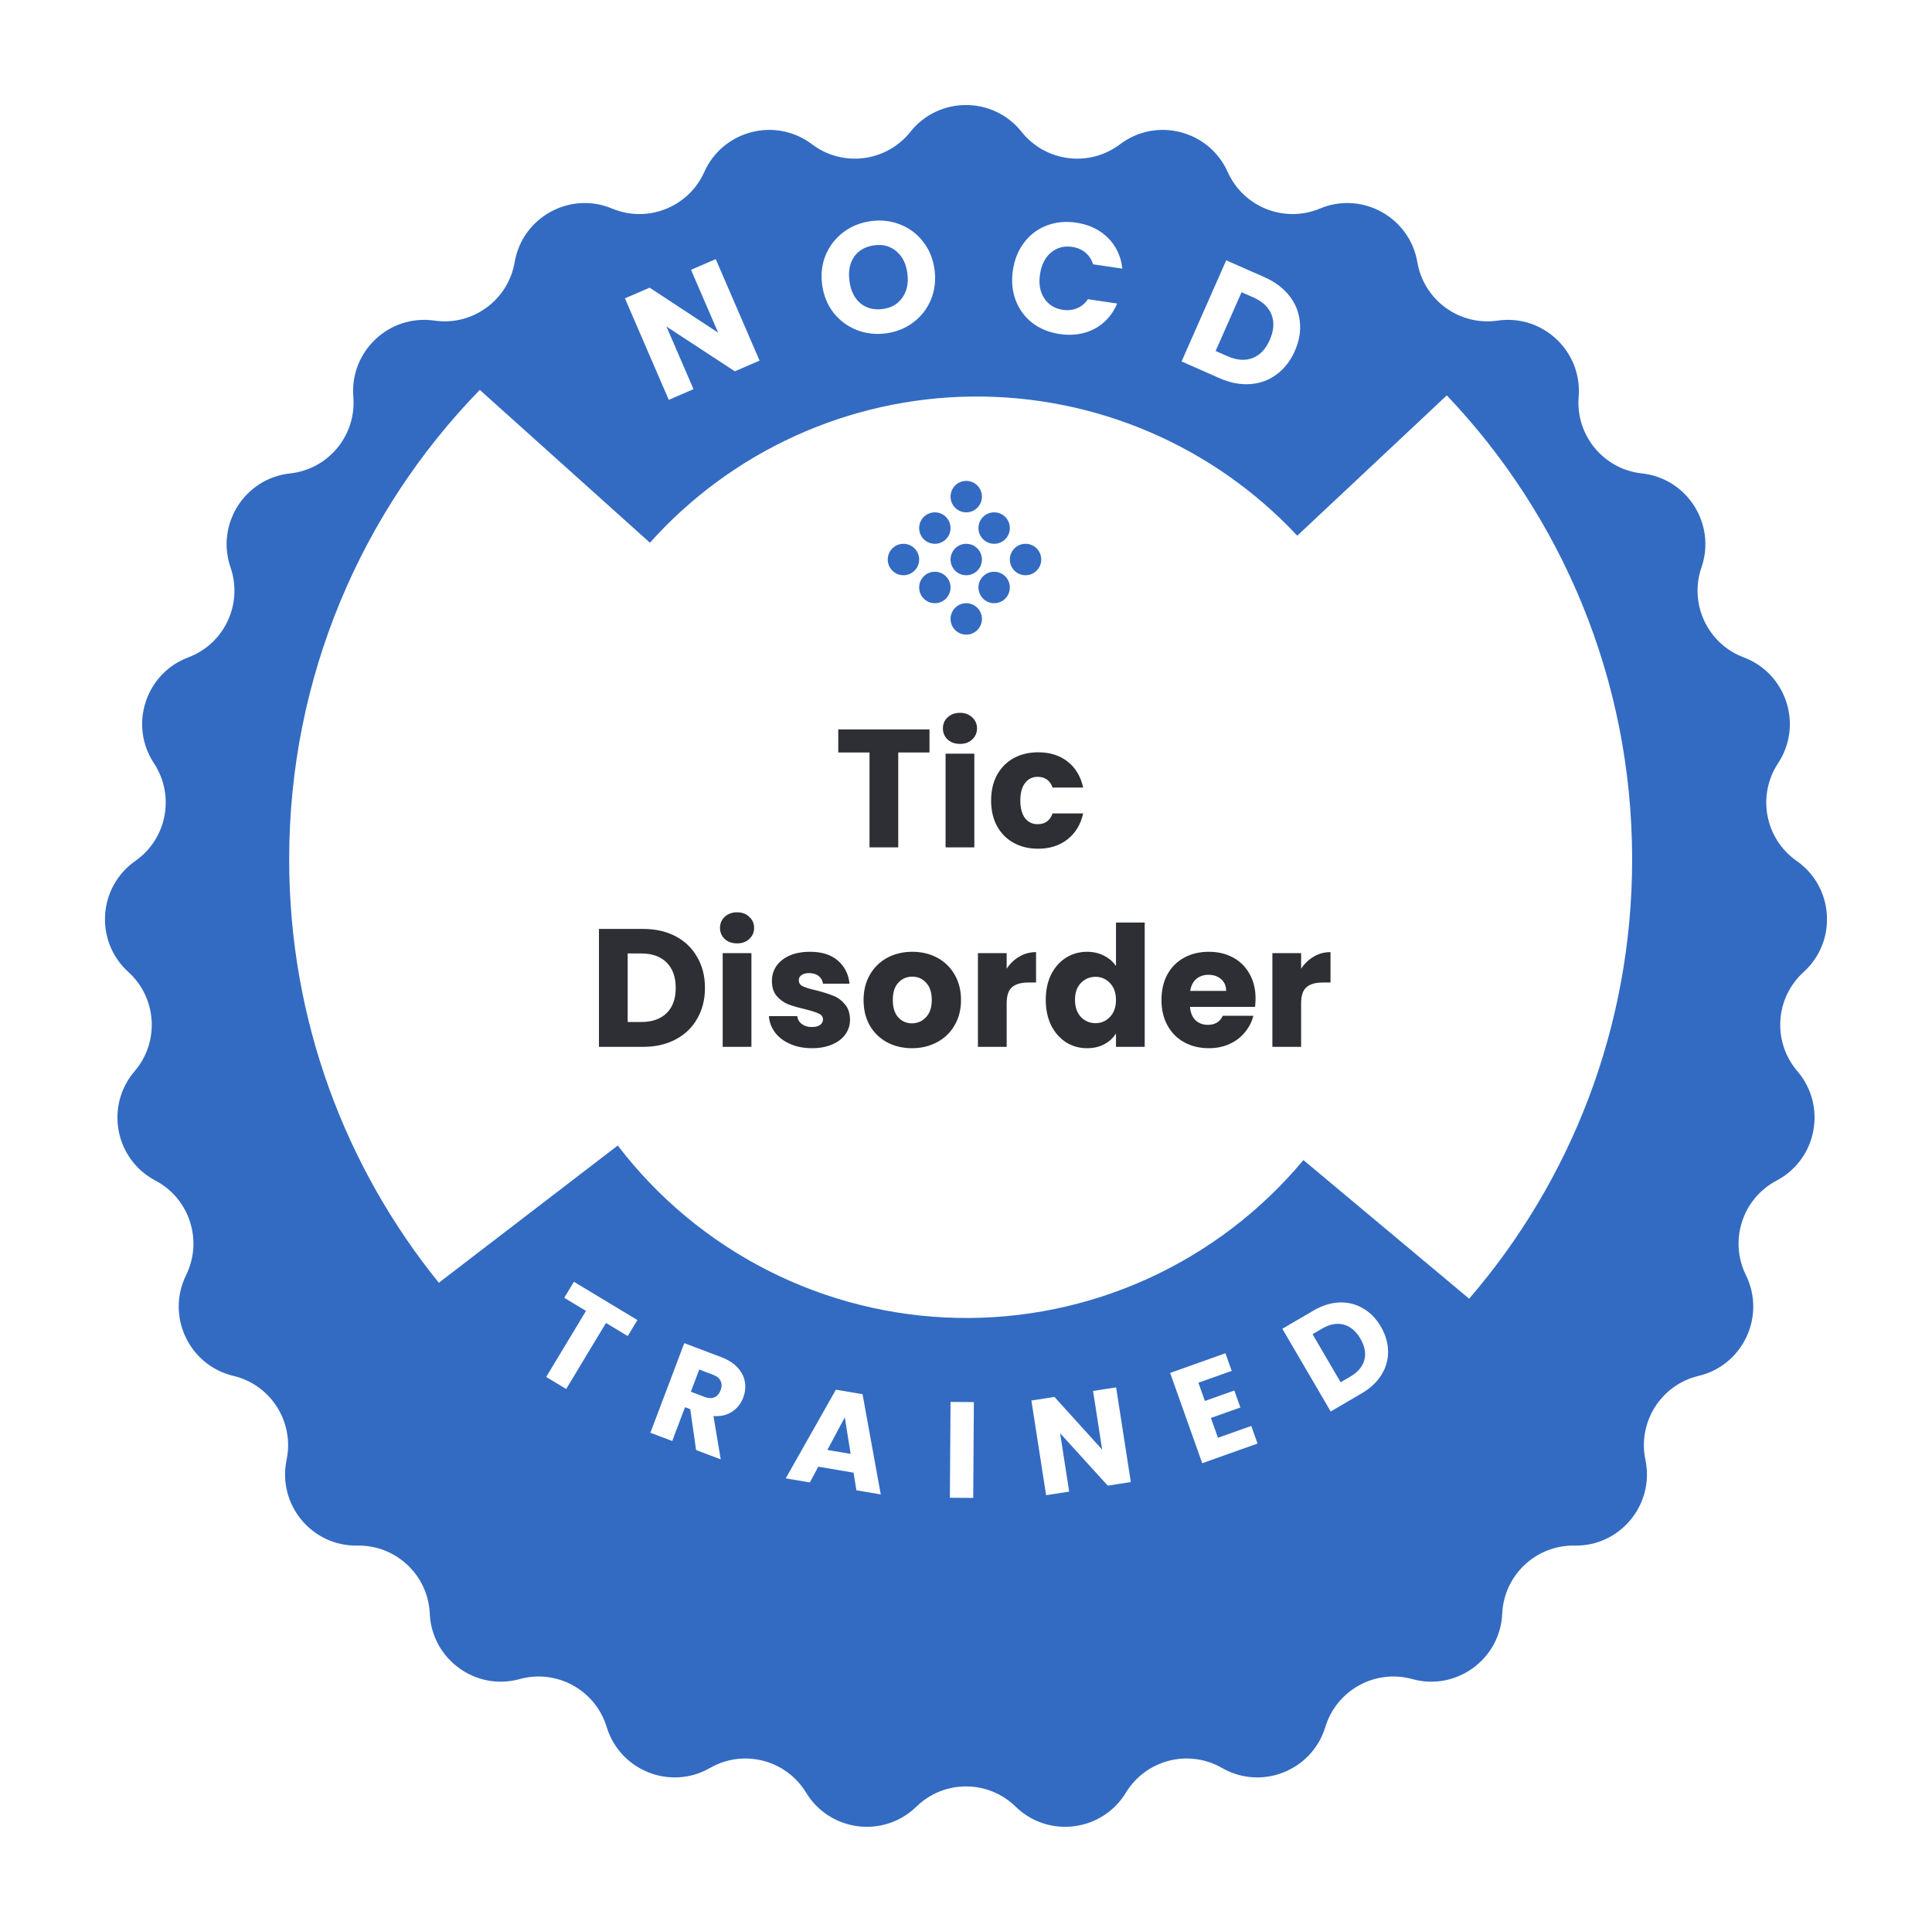
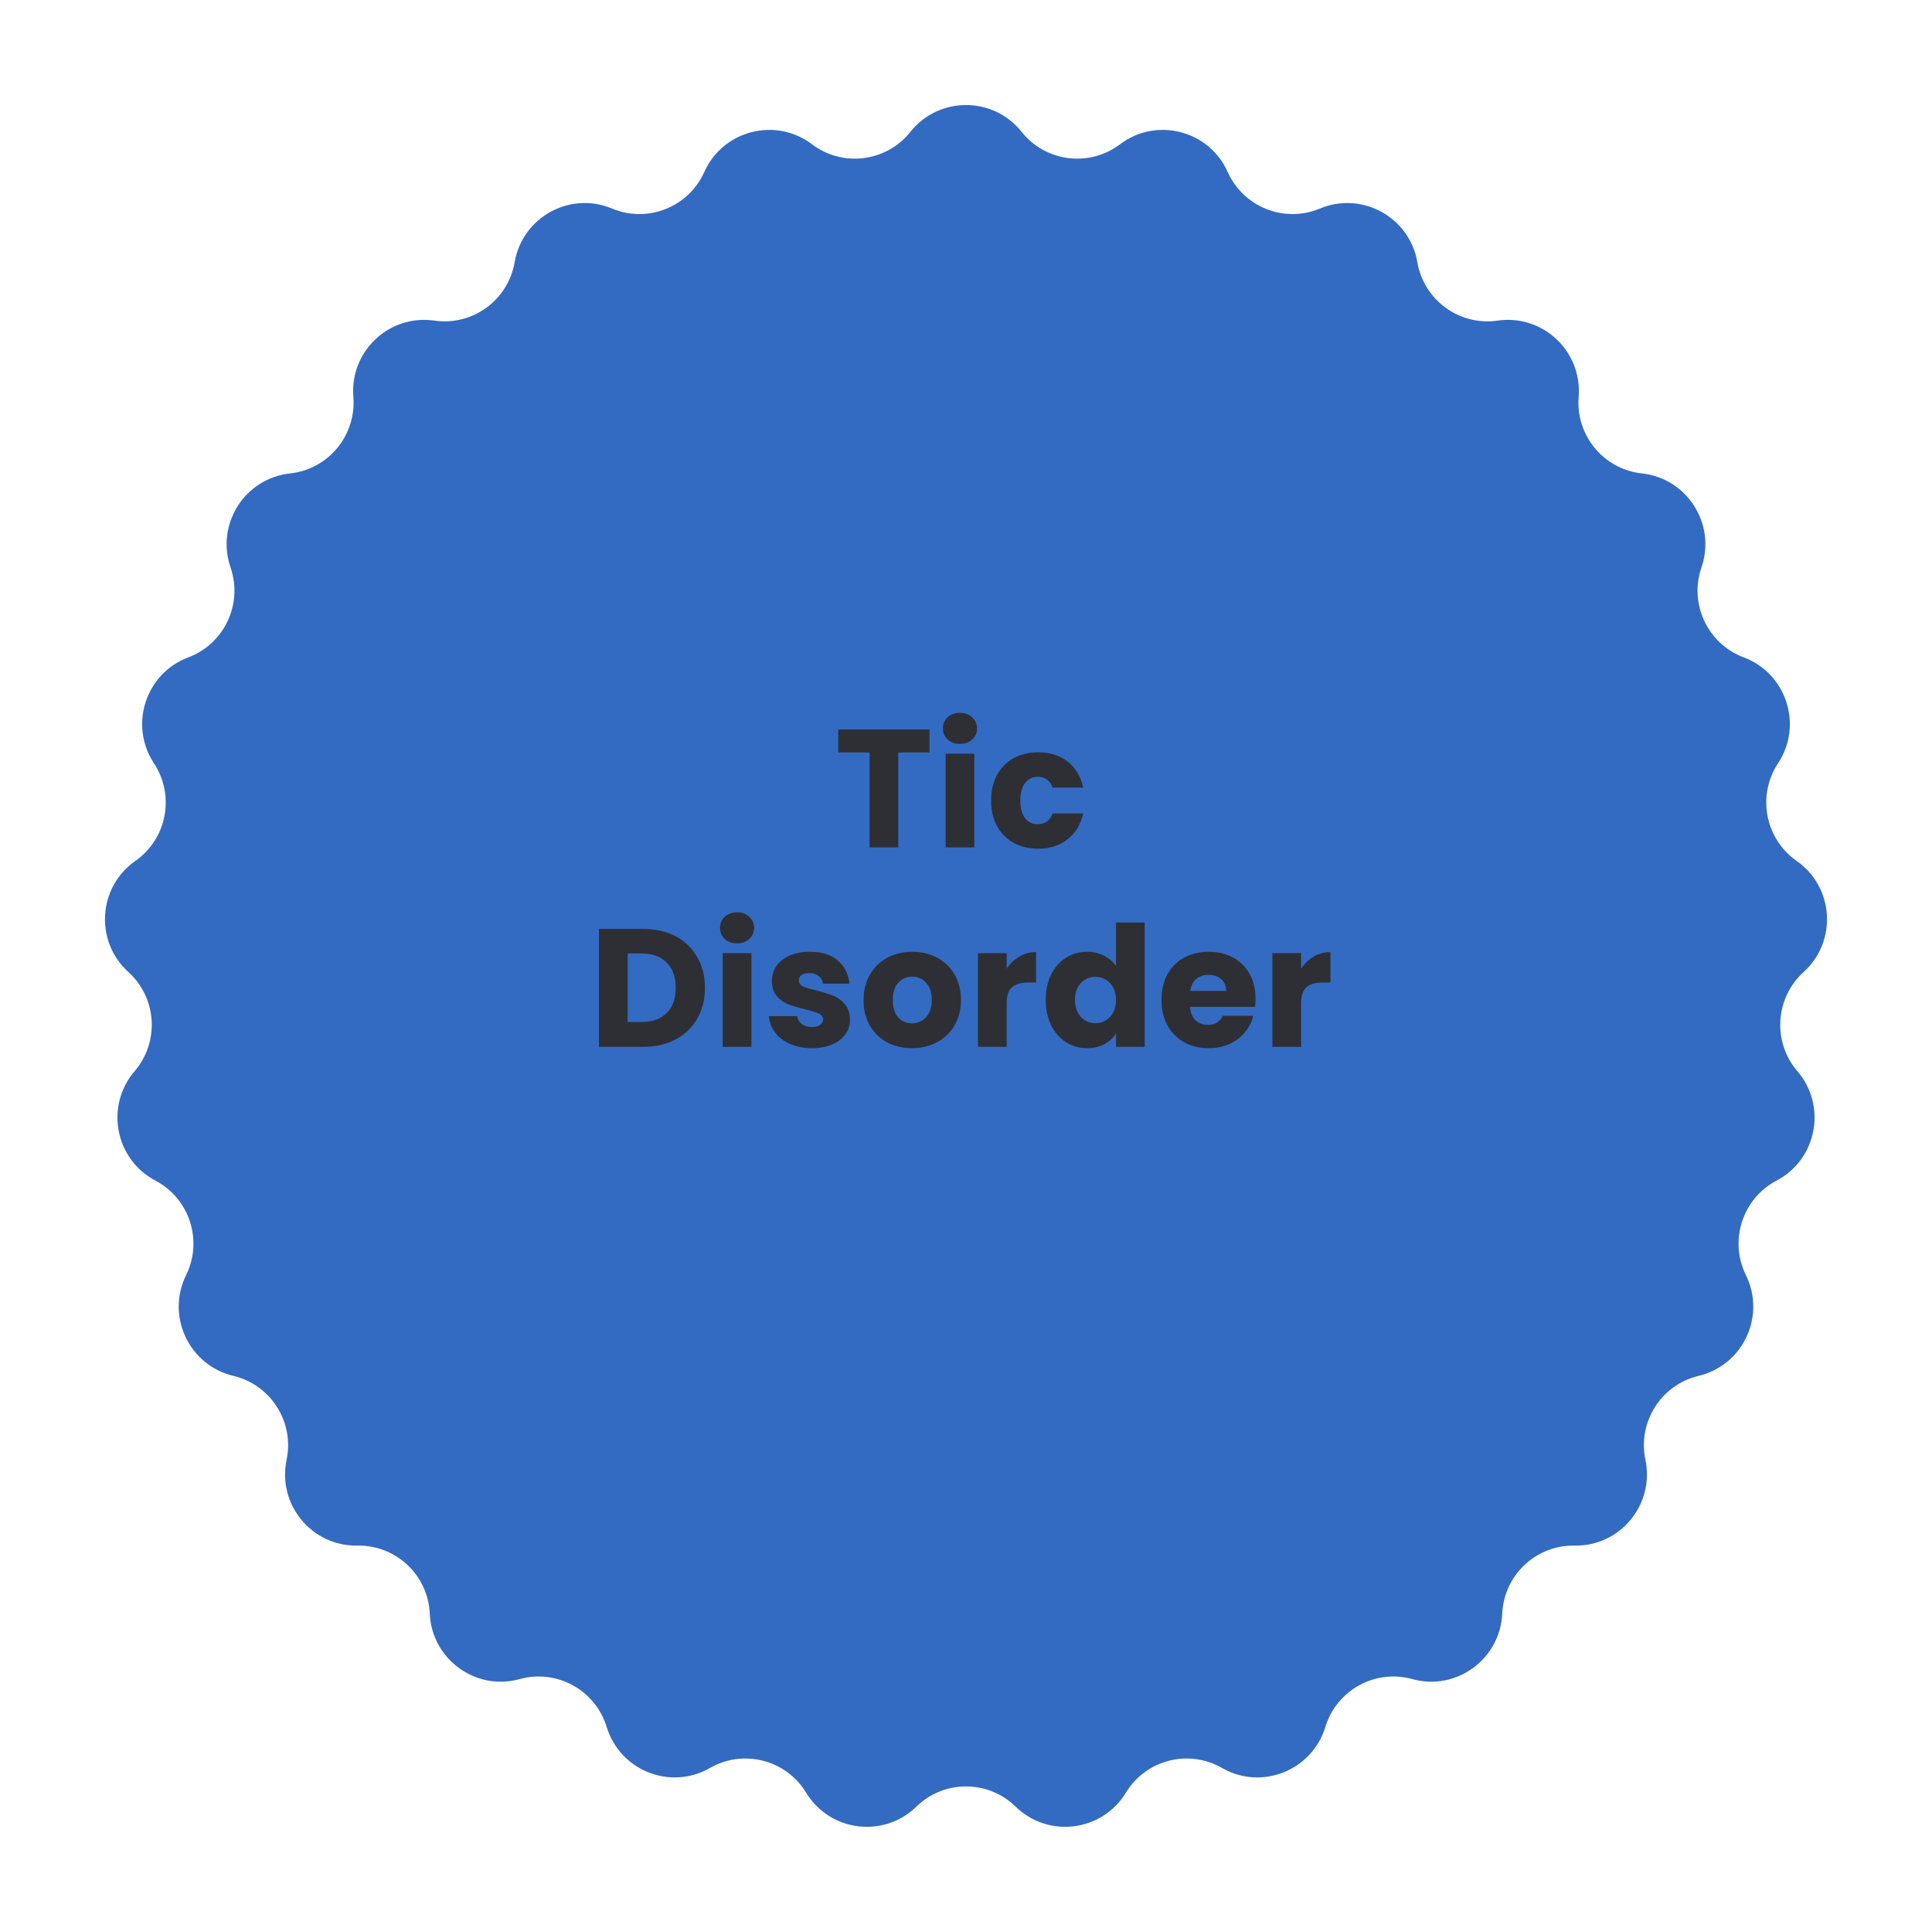
<svg xmlns="http://www.w3.org/2000/svg" width="184" height="183" viewBox="0 0 184 183" fill="none">
  <g filter="url(#filter0_d_1355_9955)">
    <path fill-rule="evenodd" clip-rule="evenodd" d="M97.295 2.557C94.587 -0.848 89.413 -0.848 86.705 2.557C84.42 5.43 80.26 5.956 77.332 3.742C73.864 1.118 68.853 2.411 67.077 6.38C65.578 9.731 61.678 11.28 58.292 9.864C54.28 8.186 49.749 10.688 49.014 14.974C48.394 18.591 45.002 21.065 41.369 20.537C37.066 19.912 33.3 23.464 33.652 27.797C33.95 31.457 31.279 34.698 27.629 35.092C23.304 35.558 20.538 39.934 21.956 44.046C23.153 47.518 21.371 51.321 17.933 52.612C13.859 54.142 12.265 59.066 14.661 62.699C16.684 65.766 15.901 69.891 12.892 71.998C9.324 74.495 9 79.659 12.226 82.583C14.949 85.051 15.21 89.241 12.819 92.031C9.986 95.336 10.953 100.42 14.804 102.449C18.053 104.162 19.345 108.157 17.723 111.453C15.801 115.356 17.998 120.043 22.231 121.049C25.803 121.898 28.047 125.448 27.294 129.042C26.402 133.298 29.694 137.294 34.042 137.214C37.712 137.146 40.768 140.027 40.931 143.694C41.123 148.037 45.305 151.089 49.495 149.928C53.032 148.948 56.708 150.976 57.776 154.487C59.041 158.647 63.85 160.56 67.62 158.393C70.802 156.563 74.864 157.609 76.771 160.745C79.031 164.462 84.163 165.114 87.276 162.076C89.903 159.511 94.097 159.511 96.724 162.076C99.837 165.114 104.969 164.462 107.229 160.745C109.136 157.609 113.198 156.563 116.38 158.393C120.15 160.56 124.959 158.647 126.224 154.487C127.292 150.976 130.968 148.948 134.505 149.928C138.695 151.089 142.876 148.037 143.069 143.694C143.232 140.027 146.288 137.146 149.958 137.214C154.306 137.294 157.598 133.298 156.706 129.042C155.953 125.448 158.197 121.898 161.769 121.049C166.002 120.043 168.199 115.356 166.277 111.453C164.654 108.157 165.947 104.162 169.196 102.449C173.047 100.42 174.014 95.336 171.181 92.031C168.789 89.241 169.051 85.051 171.774 82.583C174.999 79.659 174.675 74.495 171.108 71.998C168.099 69.891 167.316 65.766 169.339 62.699C171.735 59.066 170.141 54.142 166.067 52.612C162.629 51.321 160.847 47.518 162.044 44.046C163.462 39.934 160.696 35.558 156.371 35.092C152.721 34.698 150.05 31.457 150.348 27.797C150.7 23.464 146.933 19.912 142.631 20.537C138.998 21.065 135.606 18.591 134.986 14.974C134.251 10.688 129.72 8.186 125.708 9.864C122.322 11.28 118.422 9.731 116.923 6.38C115.147 2.411 110.136 1.118 106.668 3.742C103.74 5.956 99.58 5.43 97.295 2.557Z" fill="#336BC2" />
  </g>
-   <path fill-rule="evenodd" clip-rule="evenodd" d="M61.898 51.691L45.695 37.136C34.461 48.681 27.54 64.458 27.54 81.854C27.54 97.135 32.88 111.167 41.793 122.178L58.833 109.108C62.646 114.098 67.531 118.164 73.125 121.006C78.719 123.848 84.88 125.392 91.151 125.525C97.422 125.658 103.643 124.376 109.352 121.774C115.062 119.172 120.114 115.316 124.134 110.493L139.919 123.697C149.592 112.472 155.442 97.847 155.442 81.854C155.442 64.72 148.727 49.156 137.79 37.66L123.55 51.022C119.586 46.783 114.786 43.415 109.454 41.134C104.122 38.852 98.374 37.707 92.577 37.77C86.779 37.833 81.058 39.103 75.776 41.499C70.495 43.896 65.768 47.367 61.898 51.691ZM89.033 51.795C89.859 51.795 90.528 51.125 90.528 50.297C90.528 49.47 89.859 48.8 89.033 48.8C88.207 48.8 87.538 49.47 87.538 50.297C87.538 51.125 88.207 51.795 89.033 51.795ZM96.176 50.297C96.176 51.125 95.507 51.795 94.681 51.795C93.856 51.795 93.186 51.125 93.186 50.297C93.186 49.47 93.856 48.8 94.681 48.8C95.507 48.8 96.176 49.47 96.176 50.297ZM92.023 48.8C92.849 48.8 93.518 48.129 93.518 47.302C93.518 46.475 92.849 45.804 92.023 45.804C91.198 45.804 90.528 46.475 90.528 47.302C90.528 48.129 91.198 48.8 92.023 48.8ZM93.518 53.293C93.518 54.12 92.849 54.791 92.023 54.791C91.198 54.791 90.528 54.12 90.528 53.293C90.528 52.466 91.198 51.795 92.023 51.795C92.849 51.795 93.518 52.466 93.518 53.293ZM97.671 54.791C98.496 54.791 99.166 54.12 99.166 53.293C99.166 52.466 98.496 51.795 97.671 51.795C96.845 51.795 96.176 52.466 96.176 53.293C96.176 54.12 96.845 54.791 97.671 54.791ZM93.518 58.95C93.518 59.778 92.849 60.448 92.023 60.448C91.198 60.448 90.528 59.778 90.528 58.95C90.528 58.123 91.198 57.453 92.023 57.453C92.849 57.453 93.518 58.123 93.518 58.95ZM86.043 54.791C86.869 54.791 87.538 54.12 87.538 53.293C87.538 52.466 86.869 51.795 86.043 51.795C85.218 51.795 84.548 52.466 84.548 53.293C84.548 54.12 85.218 54.791 86.043 54.791ZM96.176 55.955C96.176 56.782 95.507 57.453 94.681 57.453C93.855 57.453 93.186 56.782 93.186 55.955C93.186 55.128 93.855 54.457 94.681 54.457C95.507 54.457 96.176 55.128 96.176 55.955ZM89.033 57.453C89.859 57.453 90.528 56.782 90.528 55.955C90.528 55.128 89.859 54.457 89.033 54.457C88.207 54.457 87.538 55.128 87.538 55.955C87.538 56.782 88.207 57.453 89.033 57.453Z" fill="white" />
  <path d="M88.523 69.478V71.67H85.547V80.71H82.811V71.67H79.835V69.478H88.523ZM91.433 70.854C90.953 70.854 90.558 70.716 90.249 70.438C89.95 70.15 89.8 69.798 89.8 69.382C89.8 68.956 89.95 68.604 90.249 68.326C90.558 68.038 90.953 67.894 91.433 67.894C91.902 67.894 92.286 68.038 92.585 68.326C92.894 68.604 93.049 68.956 93.049 69.382C93.049 69.798 92.894 70.15 92.585 70.438C92.286 70.716 91.902 70.854 91.433 70.854ZM92.793 71.782V80.71H90.056V71.782H92.793ZM94.391 76.246C94.391 75.318 94.578 74.508 94.951 73.814C95.335 73.121 95.863 72.588 96.535 72.214C97.218 71.841 97.996 71.654 98.871 71.654C99.991 71.654 100.925 71.948 101.671 72.534C102.429 73.121 102.925 73.948 103.159 75.014H100.247C100.002 74.332 99.527 73.99 98.823 73.99C98.322 73.99 97.922 74.188 97.623 74.582C97.325 74.966 97.175 75.521 97.175 76.246C97.175 76.972 97.325 77.532 97.623 77.926C97.922 78.31 98.322 78.502 98.823 78.502C99.527 78.502 100.002 78.161 100.247 77.478H103.159C102.925 78.524 102.429 79.345 101.671 79.942C100.914 80.54 99.981 80.838 98.871 80.838C97.996 80.838 97.218 80.652 96.535 80.278C95.863 79.905 95.335 79.372 94.951 78.678C94.578 77.985 94.391 77.174 94.391 76.246ZM61.251 88.478C62.435 88.478 63.47 88.713 64.355 89.182C65.241 89.652 65.923 90.313 66.403 91.166C66.894 92.009 67.139 92.985 67.139 94.094C67.139 95.193 66.894 96.169 66.403 97.022C65.923 97.876 65.235 98.537 64.339 99.006C63.454 99.476 62.425 99.71 61.251 99.71H57.043V88.478H61.251ZM61.075 97.342C62.11 97.342 62.915 97.06 63.491 96.494C64.067 95.929 64.355 95.129 64.355 94.094C64.355 93.06 64.067 92.254 63.491 91.678C62.915 91.102 62.11 90.814 61.075 90.814H59.779V97.342H61.075ZM70.204 89.854C69.724 89.854 69.33 89.716 69.02 89.438C68.722 89.15 68.572 88.798 68.572 88.382C68.572 87.956 68.722 87.604 69.02 87.326C69.33 87.038 69.724 86.894 70.204 86.894C70.674 86.894 71.058 87.038 71.356 87.326C71.666 87.604 71.82 87.956 71.82 88.382C71.82 88.798 71.666 89.15 71.356 89.438C71.058 89.716 70.674 89.854 70.204 89.854ZM71.564 90.782V99.71H68.828V90.782H71.564ZM77.339 99.838C76.56 99.838 75.867 99.705 75.259 99.438C74.651 99.172 74.171 98.809 73.819 98.35C73.467 97.881 73.27 97.358 73.227 96.782H75.931C75.963 97.092 76.107 97.342 76.363 97.534C76.619 97.726 76.934 97.822 77.307 97.822C77.648 97.822 77.91 97.758 78.091 97.63C78.283 97.492 78.379 97.316 78.379 97.102C78.379 96.846 78.246 96.66 77.979 96.542C77.712 96.414 77.28 96.276 76.683 96.126C76.043 95.977 75.51 95.822 75.083 95.662C74.656 95.492 74.288 95.23 73.979 94.878C73.67 94.516 73.515 94.03 73.515 93.422C73.515 92.91 73.654 92.446 73.931 92.03C74.219 91.604 74.635 91.268 75.179 91.022C75.734 90.777 76.39 90.654 77.147 90.654C78.267 90.654 79.147 90.932 79.787 91.486C80.438 92.041 80.811 92.777 80.907 93.694H78.379C78.336 93.385 78.198 93.14 77.963 92.958C77.739 92.777 77.44 92.686 77.067 92.686C76.747 92.686 76.502 92.75 76.331 92.878C76.16 92.996 76.075 93.161 76.075 93.374C76.075 93.63 76.208 93.822 76.475 93.95C76.752 94.078 77.179 94.206 77.755 94.334C78.416 94.505 78.955 94.676 79.371 94.846C79.787 95.006 80.15 95.273 80.459 95.646C80.779 96.009 80.944 96.5 80.955 97.118C80.955 97.641 80.806 98.11 80.507 98.526C80.219 98.932 79.798 99.252 79.243 99.486C78.699 99.721 78.064 99.838 77.339 99.838ZM86.853 99.838C85.978 99.838 85.189 99.652 84.485 99.278C83.792 98.905 83.242 98.372 82.837 97.678C82.442 96.985 82.245 96.174 82.245 95.246C82.245 94.329 82.448 93.524 82.853 92.83C83.258 92.126 83.813 91.588 84.517 91.214C85.221 90.841 86.01 90.654 86.885 90.654C87.76 90.654 88.549 90.841 89.253 91.214C89.957 91.588 90.512 92.126 90.917 92.83C91.322 93.524 91.525 94.329 91.525 95.246C91.525 96.164 91.317 96.974 90.901 97.678C90.496 98.372 89.936 98.905 89.221 99.278C88.517 99.652 87.728 99.838 86.853 99.838ZM86.853 97.47C87.376 97.47 87.818 97.278 88.181 96.894C88.554 96.51 88.741 95.961 88.741 95.246C88.741 94.532 88.56 93.982 88.197 93.598C87.845 93.214 87.408 93.022 86.885 93.022C86.352 93.022 85.909 93.214 85.557 93.598C85.205 93.972 85.029 94.521 85.029 95.246C85.029 95.961 85.2 96.51 85.541 96.894C85.893 97.278 86.33 97.47 86.853 97.47ZM95.873 92.27C96.192 91.78 96.593 91.396 97.073 91.118C97.552 90.83 98.086 90.686 98.672 90.686V93.582H97.921C97.238 93.582 96.726 93.732 96.385 94.03C96.043 94.318 95.873 94.83 95.873 95.566V99.71H93.136V90.782H95.873V92.27ZM99.596 95.23C99.596 94.313 99.767 93.508 100.108 92.814C100.46 92.121 100.935 91.588 101.532 91.214C102.13 90.841 102.796 90.654 103.532 90.654C104.119 90.654 104.652 90.777 105.132 91.022C105.623 91.268 106.007 91.598 106.284 92.014V87.87H109.02V99.71H106.284V98.43C106.028 98.857 105.66 99.198 105.18 99.454C104.711 99.71 104.162 99.838 103.532 99.838C102.796 99.838 102.13 99.652 101.532 99.278C100.935 98.894 100.46 98.356 100.108 97.662C99.767 96.958 99.596 96.148 99.596 95.23ZM106.284 95.246C106.284 94.564 106.092 94.025 105.708 93.63C105.335 93.236 104.876 93.038 104.332 93.038C103.788 93.038 103.324 93.236 102.94 93.63C102.567 94.014 102.38 94.548 102.38 95.23C102.38 95.913 102.567 96.457 102.94 96.862C103.324 97.257 103.788 97.454 104.332 97.454C104.876 97.454 105.335 97.257 105.708 96.862C106.092 96.468 106.284 95.929 106.284 95.246ZM119.576 95.102C119.576 95.358 119.56 95.625 119.528 95.902H113.336C113.378 96.457 113.554 96.884 113.864 97.182C114.184 97.47 114.573 97.614 115.032 97.614C115.714 97.614 116.189 97.326 116.456 96.75H119.368C119.218 97.337 118.946 97.865 118.552 98.334C118.168 98.804 117.682 99.172 117.096 99.438C116.509 99.705 115.853 99.838 115.128 99.838C114.253 99.838 113.474 99.652 112.792 99.278C112.109 98.905 111.576 98.372 111.192 97.678C110.808 96.985 110.616 96.174 110.616 95.246C110.616 94.318 110.802 93.508 111.176 92.814C111.56 92.121 112.093 91.588 112.776 91.214C113.458 90.841 114.242 90.654 115.128 90.654C115.992 90.654 116.76 90.836 117.432 91.198C118.104 91.561 118.626 92.078 119 92.75C119.384 93.422 119.576 94.206 119.576 95.102ZM116.776 94.382C116.776 93.913 116.616 93.54 116.296 93.262C115.976 92.985 115.576 92.846 115.096 92.846C114.637 92.846 114.248 92.98 113.928 93.246C113.618 93.513 113.426 93.892 113.352 94.382H116.776ZM123.915 92.27C124.235 91.78 124.635 91.396 125.115 91.118C125.595 90.83 126.128 90.686 126.715 90.686V93.582H125.963C125.28 93.582 124.768 93.732 124.427 94.03C124.086 94.318 123.915 94.83 123.915 95.566V99.71H121.179V90.782H123.915V92.27Z" fill="#2E2F34" />
-   <path fill-rule="evenodd" clip-rule="evenodd" d="M84.368 31.752C83.386 31.881 82.454 31.771 81.571 31.423C80.698 31.073 79.966 30.524 79.373 29.775C78.79 29.014 78.431 28.123 78.297 27.102C78.163 26.081 78.28 25.132 78.65 24.257C79.029 23.38 79.595 22.66 80.348 22.098C81.111 21.534 81.984 21.187 82.965 21.058C83.947 20.93 84.874 21.04 85.747 21.389C86.63 21.738 87.357 22.288 87.93 23.039C88.513 23.79 88.871 24.676 89.005 25.697C89.139 26.718 89.022 27.672 88.654 28.557C88.285 29.433 87.723 30.152 86.97 30.715C86.217 31.277 85.35 31.623 84.368 31.752ZM84.064 29.432C84.897 29.322 85.524 28.958 85.947 28.337C86.38 27.716 86.537 26.949 86.417 26.037C86.296 25.115 85.947 24.414 85.37 23.935C84.801 23.445 84.1 23.254 83.268 23.364C82.425 23.474 81.786 23.835 81.352 24.447C80.928 25.057 80.777 25.828 80.899 26.761C81.02 27.683 81.365 28.389 81.934 28.879C82.511 29.358 83.221 29.542 84.064 29.432ZM72.341 34.349L69.986 35.366L63.473 31.104L66.047 37.067L63.693 38.084L59.518 28.416L61.873 27.399L68.398 31.689L65.812 25.699L68.166 24.682L72.341 34.349ZM97.54 23.097C96.976 23.833 96.618 24.715 96.466 25.744C96.314 26.773 96.401 27.721 96.728 28.588C97.055 29.455 97.58 30.174 98.304 30.746C99.04 31.31 99.912 31.666 100.921 31.816C102.158 31.998 103.264 31.833 104.239 31.32C105.216 30.798 105.936 29.994 106.4 28.91L103.61 28.498C103.338 28.903 102.992 29.19 102.573 29.361C102.163 29.533 101.716 29.583 101.231 29.511C100.45 29.396 99.857 29.03 99.453 28.414C99.048 27.799 98.913 27.036 99.048 26.125C99.183 25.215 99.532 24.524 100.098 24.052C100.663 23.579 101.336 23.401 102.118 23.516C102.602 23.588 103.016 23.765 103.358 24.048C103.71 24.333 103.958 24.708 104.101 25.174L106.891 25.587C106.761 24.415 106.304 23.438 105.52 22.654C104.736 21.871 103.726 21.389 102.489 21.206C101.48 21.057 100.542 21.15 99.673 21.487C98.816 21.815 98.105 22.352 97.54 23.097ZM120.393 26.386C121.409 26.834 122.207 27.427 122.789 28.165C123.37 28.902 123.705 29.728 123.794 30.642C123.896 31.55 123.736 32.48 123.316 33.431C122.9 34.374 122.32 35.118 121.577 35.664C120.842 36.214 120.001 36.521 119.055 36.584C118.118 36.651 117.147 36.463 116.14 36.019L112.531 34.425L116.784 24.792L120.393 26.386ZM116.886 33.921C117.773 34.313 118.571 34.375 119.279 34.108C119.987 33.842 120.537 33.265 120.929 32.377C121.321 31.49 121.378 30.69 121.103 29.978C120.827 29.266 120.245 28.714 119.358 28.322L118.246 27.832L115.774 33.43L116.886 33.921ZM59.785 127.255L60.705 125.73L54.659 122.086L53.739 123.611L55.81 124.86L52.019 131.15L53.923 132.298L57.714 126.007L59.785 127.255ZM66.294 138.113L65.738 134.219L65.24 134.031L64.021 137.253L61.941 136.466L65.17 127.931L68.66 129.251C69.333 129.505 69.86 129.839 70.241 130.252C70.63 130.668 70.864 131.127 70.943 131.629C71.025 132.123 70.971 132.622 70.781 133.124C70.566 133.692 70.212 134.137 69.719 134.46C69.234 134.786 68.645 134.925 67.95 134.875L68.641 139L66.294 138.113ZM65.796 132.559L67.085 133.047C67.466 133.191 67.785 133.205 68.042 133.089C68.307 132.976 68.504 132.75 68.633 132.409C68.755 132.085 68.754 131.793 68.63 131.533C68.515 131.276 68.266 131.075 67.885 130.931L66.596 130.444L65.796 132.559ZM77.934 139.699L81.292 140.267L81.562 141.947L83.882 142.34L82.147 132.791L79.609 132.362L74.832 140.81L77.127 141.198L77.934 139.699ZM80.456 134.997L81.014 138.48L78.797 138.105L80.456 134.997ZM92.749 133.546L92.688 142.672L90.465 142.657L90.526 133.531L92.749 133.546ZM105.5 141.503L107.697 141.162L106.297 132.144L104.1 132.485L104.968 138.073L100.426 133.055L98.229 133.396L99.629 142.414L101.826 142.073L100.963 136.511L105.5 141.503ZM114.133 131.701L114.751 133.44L117.556 132.443L118.131 134.06L115.326 135.057L115.997 136.944L119.169 135.816L119.766 137.494L114.498 139.366L111.442 130.767L116.709 128.895L117.306 130.573L114.133 131.701ZM127.545 124.057C126.731 124.091 125.909 124.35 125.079 124.836L122.127 126.561L126.733 134.44L129.685 132.714C130.508 132.233 131.133 131.646 131.562 130.954C131.998 130.258 132.209 129.512 132.196 128.716C132.19 127.916 131.962 127.131 131.512 126.361C131.057 125.582 130.485 124.998 129.795 124.609C129.108 124.207 128.358 124.023 127.545 124.057ZM129.937 129.54C129.765 130.173 129.316 130.701 128.59 131.125L127.681 131.657L125.004 127.078L125.913 126.546C126.639 126.122 127.322 125.994 127.962 126.162C128.603 126.33 129.135 126.776 129.559 127.502C129.983 128.228 130.109 128.907 129.937 129.54Z" fill="white" />
  <defs>
    <filter id="filter0_d_1355_9955" x="0.998" y="0.003" width="182.004" height="182.995" filterUnits="userSpaceOnUse" color-interpolation-filters="sRGB">
      <feFlood flood-opacity="0" result="BackgroundImageFix" />
      <feColorMatrix in="SourceAlpha" type="matrix" values="0 0 0 0 0 0 0 0 0 0 0 0 0 0 0 0 0 0 127 0" result="hardAlpha" />
      <feMorphology radius="5" operator="erode" in="SourceAlpha" result="effect1_dropShadow_1355_9955" />
      <feOffset dy="10" />
      <feGaussianBlur stdDeviation="7" />
      <feColorMatrix type="matrix" values="0 0 0 0 0 0 0 0 0 0 0 0 0 0 0 0 0 0 0.1 0" />
      <feBlend mode="normal" in2="BackgroundImageFix" result="effect1_dropShadow_1355_9955" />
      <feBlend mode="normal" in="SourceGraphic" in2="effect1_dropShadow_1355_9955" result="shape" />
    </filter>
  </defs>
</svg>